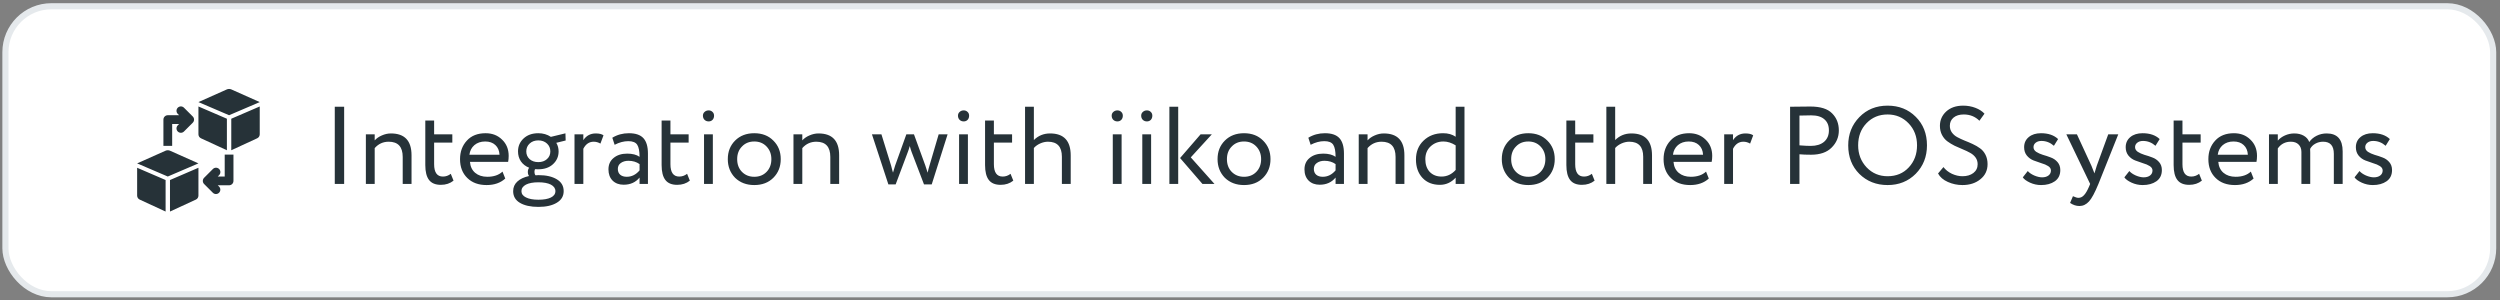
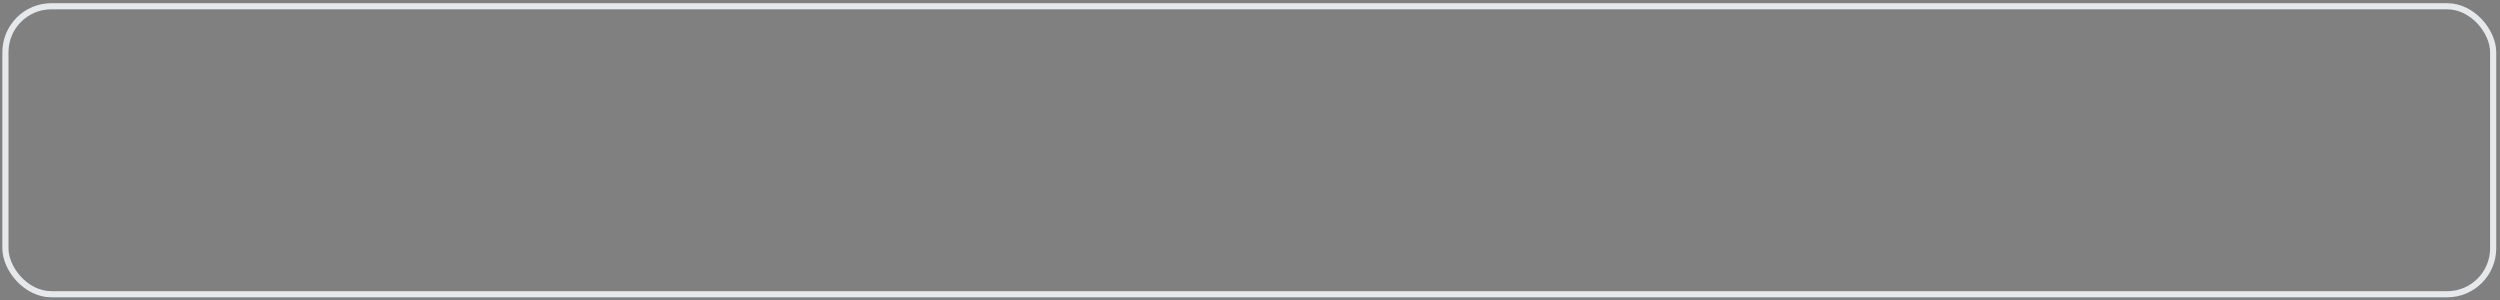
<svg xmlns="http://www.w3.org/2000/svg" width="408" height="49" viewBox="0 0 408 49" fill="none">
  <rect x="0" y="0" width="408" height="49" fill="#808080" stroke="none" />
-   <rect x="0.885" y="1.021" width="406" height="47" rx="7.5" fill="white" />
  <rect x="0.885" y="1.021" width="406" height="47" rx="7.5" stroke="#E5E9EC" />
-   <path d="M30.032 17.585C29.966 17.516 29.887 17.462 29.8 17.424C29.713 17.387 29.619 17.367 29.524 17.366C29.429 17.366 29.335 17.384 29.247 17.42C29.16 17.456 29.08 17.509 29.013 17.576C28.946 17.643 28.893 17.723 28.857 17.81C28.821 17.898 28.803 17.992 28.803 18.087C28.804 18.182 28.824 18.276 28.861 18.363C28.899 18.45 28.953 18.529 29.022 18.595L29.231 18.804L27.383 18.804C27.194 18.804 27.012 18.88 26.878 19.014C26.744 19.148 26.669 19.329 26.669 19.519L26.669 23.806L28.098 23.806L28.098 20.233L29.231 20.233L29.022 20.443C28.953 20.509 28.899 20.587 28.861 20.675C28.824 20.762 28.804 20.856 28.803 20.951C28.803 21.045 28.821 21.14 28.857 21.227C28.893 21.315 28.946 21.395 29.013 21.462C29.08 21.529 29.16 21.582 29.247 21.618C29.335 21.654 29.429 21.672 29.524 21.671C29.619 21.67 29.713 21.651 29.8 21.613C29.887 21.576 29.966 21.521 30.032 21.453L31.461 20.024C31.595 19.89 31.67 19.708 31.67 19.519C31.67 19.329 31.595 19.148 31.461 19.014L30.032 17.585ZM36.672 25.235L36.672 28.808L35.539 28.808L35.748 28.599C35.817 28.533 35.871 28.454 35.908 28.367C35.946 28.279 35.966 28.186 35.966 28.091C35.967 27.996 35.949 27.902 35.913 27.814C35.877 27.726 35.824 27.646 35.757 27.579C35.69 27.512 35.61 27.459 35.523 27.423C35.435 27.387 35.341 27.369 35.246 27.37C35.151 27.371 35.057 27.391 34.97 27.428C34.883 27.465 34.804 27.52 34.738 27.588L33.309 29.017C33.175 29.151 33.1 29.333 33.1 29.522C33.1 29.712 33.175 29.894 33.309 30.028L34.738 31.457C34.804 31.523 34.883 31.576 34.97 31.612C35.056 31.648 35.149 31.667 35.243 31.667C35.337 31.667 35.43 31.648 35.517 31.612C35.603 31.576 35.682 31.523 35.748 31.457C35.882 31.323 35.958 31.141 35.958 30.951C35.958 30.762 35.882 30.58 35.748 30.446L35.539 30.237L37.387 30.237C37.576 30.237 37.758 30.162 37.892 30.028C38.026 29.894 38.101 29.712 38.101 29.522L38.101 25.235L36.672 25.235ZM37.032 14.588L32.385 16.661L37.387 18.804L42.389 16.661L37.741 14.588C37.629 14.541 37.508 14.517 37.387 14.517C37.265 14.517 37.144 14.541 37.032 14.588ZM32.385 17.375L37.029 19.376L37.029 24.521L32.799 22.569C32.676 22.511 32.571 22.42 32.497 22.305C32.424 22.19 32.385 22.056 32.385 21.92L32.385 17.375ZM42.389 17.375L37.744 19.376L37.744 24.521L41.974 22.569C42.098 22.511 42.203 22.42 42.276 22.305C42.35 22.19 42.389 22.056 42.389 21.92L42.389 17.375ZM27.029 24.592L22.381 26.664L27.383 28.808L32.385 26.664L27.738 24.592C27.625 24.545 27.505 24.52 27.383 24.52C27.261 24.52 27.141 24.545 27.029 24.592ZM22.381 27.379L27.026 29.38L27.026 34.524L22.796 32.572C22.672 32.515 22.567 32.423 22.494 32.308C22.42 32.193 22.381 32.06 22.381 31.923L22.381 27.379ZM32.385 27.379L27.741 29.38L27.741 34.524L31.971 32.572C32.094 32.515 32.199 32.423 32.273 32.308C32.346 32.193 32.385 32.06 32.385 31.923L32.385 27.379Z" fill="#263238" />
-   <path d="M56.165 30.021H54.635V17.421H56.165V30.021ZM61.15 30.021H59.71V21.921H61.15V22.911C61.45 22.575 61.84 22.305 62.32 22.101C62.812 21.885 63.304 21.777 63.796 21.777C66.04 21.777 67.162 22.965 67.162 25.341V30.021H65.722V25.611C65.722 23.955 64.96 23.127 63.436 23.127C62.524 23.127 61.762 23.475 61.15 24.171V30.021ZM69.409 26.943V19.671H70.849V21.921H73.819V23.271H70.849V26.799C70.849 28.143 71.329 28.815 72.289 28.815C72.757 28.815 73.183 28.665 73.567 28.365L74.017 29.481C73.453 29.937 72.763 30.165 71.947 30.165C71.071 30.165 70.429 29.901 70.021 29.373C69.613 28.845 69.409 28.035 69.409 26.943ZM82.008 28.005L82.458 29.139C81.678 29.847 80.664 30.201 79.416 30.201C78.096 30.201 77.046 29.817 76.266 29.049C75.474 28.281 75.078 27.255 75.078 25.971C75.078 24.759 75.45 23.751 76.194 22.947C76.926 22.143 77.946 21.741 79.254 21.741C80.334 21.741 81.228 22.089 81.936 22.785C82.656 23.469 83.016 24.357 83.016 25.449C83.016 25.797 82.986 26.121 82.926 26.421H76.698C76.758 27.177 77.04 27.771 77.544 28.203C78.06 28.635 78.72 28.851 79.524 28.851C80.58 28.851 81.408 28.569 82.008 28.005ZM79.182 23.091C78.474 23.091 77.886 23.289 77.418 23.685C76.962 24.081 76.692 24.603 76.608 25.251H81.522C81.486 24.579 81.258 24.051 80.838 23.667C80.43 23.283 79.878 23.091 79.182 23.091ZM83.748 31.191C83.748 30.567 83.976 30.045 84.432 29.625C84.888 29.205 85.524 28.905 86.34 28.725C86.208 28.557 86.142 28.335 86.142 28.059C86.142 27.783 86.214 27.555 86.358 27.375C85.782 27.147 85.332 26.799 85.008 26.331C84.696 25.863 84.54 25.323 84.54 24.711C84.54 23.871 84.84 23.169 85.44 22.605C86.052 22.029 86.856 21.741 87.852 21.741C88.62 21.741 89.304 21.939 89.904 22.335L92.28 21.759L92.316 22.929L90.786 23.307C91.038 23.727 91.164 24.195 91.164 24.711C91.164 25.539 90.858 26.235 90.246 26.799C89.646 27.351 88.848 27.627 87.852 27.627C87.576 27.627 87.396 27.621 87.312 27.609C87.252 27.753 87.222 27.903 87.222 28.059C87.222 28.275 87.276 28.455 87.384 28.599C87.408 28.599 87.48 28.599 87.6 28.599C87.732 28.587 87.822 28.581 87.87 28.581C89.13 28.581 90.132 28.809 90.876 29.265C91.62 29.709 91.992 30.351 91.992 31.191C91.992 32.007 91.62 32.637 90.876 33.081C90.132 33.537 89.13 33.765 87.87 33.765C86.598 33.765 85.59 33.543 84.846 33.099C84.114 32.667 83.748 32.031 83.748 31.191ZM90.642 31.191C90.642 30.747 90.396 30.393 89.904 30.129C89.412 29.877 88.734 29.751 87.87 29.751C87.006 29.751 86.328 29.877 85.836 30.129C85.344 30.393 85.098 30.747 85.098 31.191C85.098 31.635 85.344 31.977 85.836 32.217C86.328 32.469 87.006 32.595 87.87 32.595C88.734 32.595 89.412 32.475 89.904 32.235C90.396 31.995 90.642 31.647 90.642 31.191ZM85.89 24.711C85.89 25.215 86.07 25.635 86.43 25.971C86.802 26.295 87.276 26.457 87.852 26.457C88.428 26.457 88.896 26.295 89.256 25.971C89.628 25.647 89.814 25.227 89.814 24.711C89.814 24.195 89.634 23.769 89.274 23.433C88.902 23.085 88.428 22.911 87.852 22.911C87.276 22.911 86.802 23.085 86.43 23.433C86.07 23.769 85.89 24.195 85.89 24.711ZM95.199 30.021H93.759V21.921H95.199V22.875C95.679 22.143 96.357 21.777 97.233 21.777C97.797 21.777 98.217 21.879 98.493 22.083L97.989 23.433C97.641 23.229 97.275 23.127 96.891 23.127C96.159 23.127 95.595 23.511 95.199 24.279V30.021ZM100.308 23.631L99.93 22.479C100.734 21.987 101.634 21.741 102.63 21.741C103.722 21.741 104.514 22.011 105.006 22.551C105.498 23.091 105.744 23.925 105.744 25.053V30.021H104.376V28.977C103.74 29.757 102.876 30.147 101.784 30.147C101.04 30.147 100.44 29.925 99.984 29.481C99.528 29.025 99.3 28.413 99.3 27.645C99.3 26.853 99.582 26.229 100.146 25.773C100.71 25.305 101.448 25.071 102.36 25.071C103.212 25.071 103.884 25.245 104.376 25.593C104.376 24.681 104.25 24.027 103.998 23.631C103.746 23.235 103.26 23.037 102.54 23.037C101.808 23.037 101.064 23.235 100.308 23.631ZM102.288 28.851C103.092 28.851 103.788 28.503 104.376 27.807V26.781C103.872 26.421 103.266 26.241 102.558 26.241C102.066 26.241 101.652 26.361 101.316 26.601C100.992 26.829 100.83 27.153 100.83 27.573C100.83 27.969 100.956 28.281 101.208 28.509C101.472 28.737 101.832 28.851 102.288 28.851ZM107.975 26.943V19.671H109.415V21.921H112.385V23.271H109.415V26.799C109.415 28.143 109.895 28.815 110.855 28.815C111.323 28.815 111.749 28.665 112.133 28.365L112.583 29.481C112.019 29.937 111.329 30.165 110.513 30.165C109.637 30.165 108.995 29.901 108.587 29.373C108.179 28.845 107.975 28.035 107.975 26.943ZM116.337 30.021H114.897V21.921H116.337V30.021ZM114.717 18.879C114.717 18.627 114.807 18.423 114.987 18.267C115.167 18.099 115.389 18.015 115.653 18.015C115.905 18.015 116.115 18.099 116.283 18.267C116.451 18.423 116.535 18.627 116.535 18.879C116.535 19.155 116.451 19.383 116.283 19.563C116.115 19.731 115.905 19.815 115.653 19.815C115.389 19.815 115.167 19.731 114.987 19.563C114.807 19.383 114.717 19.155 114.717 18.879ZM119.965 29.013C119.173 28.197 118.777 27.183 118.777 25.971C118.777 24.747 119.173 23.739 119.965 22.947C120.769 22.143 121.813 21.741 123.097 21.741C124.381 21.741 125.419 22.143 126.211 22.947C127.015 23.739 127.417 24.747 127.417 25.971C127.417 27.195 127.015 28.209 126.211 29.013C125.419 29.805 124.381 30.201 123.097 30.201C121.825 30.201 120.781 29.805 119.965 29.013ZM121.099 23.901C120.571 24.429 120.307 25.119 120.307 25.971C120.307 26.823 120.565 27.513 121.081 28.041C121.609 28.581 122.281 28.851 123.097 28.851C123.913 28.851 124.579 28.587 125.095 28.059C125.623 27.519 125.887 26.823 125.887 25.971C125.887 25.143 125.623 24.453 125.095 23.901C124.579 23.361 123.913 23.091 123.097 23.091C122.281 23.091 121.615 23.361 121.099 23.901ZM130.935 30.021H129.495V21.921H130.935V22.911C131.235 22.575 131.625 22.305 132.105 22.101C132.597 21.885 133.089 21.777 133.581 21.777C135.825 21.777 136.947 22.965 136.947 25.341V30.021H135.507V25.611C135.507 23.955 134.745 23.127 133.221 23.127C132.309 23.127 131.547 23.475 130.935 24.171V30.021ZM153.191 21.921H154.649L152.057 30.093H150.797L148.781 24.819C148.685 24.567 148.583 24.237 148.475 23.829C148.367 24.225 148.253 24.573 148.133 24.873L146.171 30.093H144.983L142.301 21.921H143.849L145.433 27.033C145.457 27.117 145.487 27.237 145.523 27.393C145.571 27.549 145.613 27.711 145.649 27.879C145.697 28.035 145.727 28.131 145.739 28.167C145.955 27.423 146.069 27.045 146.081 27.033L147.917 21.921H149.159L151.013 27.015L151.391 28.185C151.475 27.777 151.583 27.363 151.715 26.943L153.191 21.921ZM157.962 30.021H156.522V21.921H157.962V30.021ZM156.342 18.879C156.342 18.627 156.432 18.423 156.612 18.267C156.792 18.099 157.014 18.015 157.278 18.015C157.53 18.015 157.74 18.099 157.908 18.267C158.076 18.423 158.16 18.627 158.16 18.879C158.16 19.155 158.076 19.383 157.908 19.563C157.74 19.731 157.53 19.815 157.278 19.815C157.014 19.815 156.792 19.731 156.612 19.563C156.432 19.383 156.342 19.155 156.342 18.879ZM160.762 26.943V19.671H162.202V21.921H165.172V23.271H162.202V26.799C162.202 28.143 162.682 28.815 163.642 28.815C164.11 28.815 164.536 28.665 164.92 28.365L165.37 29.481C164.806 29.937 164.116 30.165 163.3 30.165C162.424 30.165 161.782 29.901 161.374 29.373C160.966 28.845 160.762 28.035 160.762 26.943ZM168.728 30.021H167.288V17.421H168.728V22.857C169.448 22.137 170.33 21.777 171.374 21.777C173.618 21.777 174.74 22.977 174.74 25.377V30.021H173.3V25.575C173.3 23.943 172.544 23.127 171.032 23.127C170.612 23.127 170.186 23.223 169.754 23.415C169.334 23.607 168.992 23.853 168.728 24.153V30.021ZM183.046 30.021H181.606V21.921H183.046V30.021ZM181.426 18.879C181.426 18.627 181.516 18.423 181.696 18.267C181.876 18.099 182.098 18.015 182.362 18.015C182.614 18.015 182.824 18.099 182.992 18.267C183.16 18.423 183.244 18.627 183.244 18.879C183.244 19.155 183.16 19.383 182.992 19.563C182.824 19.731 182.614 19.815 182.362 19.815C182.098 19.815 181.876 19.731 181.696 19.563C181.516 19.383 181.426 19.155 181.426 18.879ZM187.862 30.021H186.422V21.921H187.862V30.021ZM186.242 18.879C186.242 18.627 186.332 18.423 186.512 18.267C186.692 18.099 186.914 18.015 187.178 18.015C187.43 18.015 187.64 18.099 187.808 18.267C187.976 18.423 188.06 18.627 188.06 18.879C188.06 19.155 187.976 19.383 187.808 19.563C187.64 19.731 187.43 19.815 187.178 19.815C186.914 19.815 186.692 19.731 186.512 19.563C186.332 19.383 186.242 19.155 186.242 18.879ZM195.937 21.921H197.773L194.335 25.683L198.205 30.021H196.243L192.589 25.791L195.937 21.921ZM192.283 30.021H190.843V17.421H192.283V30.021ZM199.893 29.013C199.101 28.197 198.705 27.183 198.705 25.971C198.705 24.747 199.101 23.739 199.893 22.947C200.697 22.143 201.741 21.741 203.025 21.741C204.309 21.741 205.347 22.143 206.139 22.947C206.943 23.739 207.345 24.747 207.345 25.971C207.345 27.195 206.943 28.209 206.139 29.013C205.347 29.805 204.309 30.201 203.025 30.201C201.753 30.201 200.709 29.805 199.893 29.013ZM201.027 23.901C200.499 24.429 200.235 25.119 200.235 25.971C200.235 26.823 200.493 27.513 201.009 28.041C201.537 28.581 202.209 28.851 203.025 28.851C203.841 28.851 204.507 28.587 205.023 28.059C205.551 27.519 205.815 26.823 205.815 25.971C205.815 25.143 205.551 24.453 205.023 23.901C204.507 23.361 203.841 23.091 203.025 23.091C202.209 23.091 201.543 23.361 201.027 23.901ZM213.898 23.631L213.52 22.479C214.324 21.987 215.224 21.741 216.22 21.741C217.312 21.741 218.104 22.011 218.596 22.551C219.088 23.091 219.334 23.925 219.334 25.053V30.021H217.966V28.977C217.33 29.757 216.466 30.147 215.374 30.147C214.63 30.147 214.03 29.925 213.574 29.481C213.118 29.025 212.89 28.413 212.89 27.645C212.89 26.853 213.172 26.229 213.736 25.773C214.3 25.305 215.038 25.071 215.95 25.071C216.802 25.071 217.474 25.245 217.966 25.593C217.966 24.681 217.84 24.027 217.588 23.631C217.336 23.235 216.85 23.037 216.13 23.037C215.398 23.037 214.654 23.235 213.898 23.631ZM215.878 28.851C216.682 28.851 217.378 28.503 217.966 27.807V26.781C217.462 26.421 216.856 26.241 216.148 26.241C215.656 26.241 215.242 26.361 214.906 26.601C214.582 26.829 214.42 27.153 214.42 27.573C214.42 27.969 214.546 28.281 214.798 28.509C215.062 28.737 215.422 28.851 215.878 28.851ZM223.185 30.021H221.745V21.921H223.185V22.911C223.485 22.575 223.875 22.305 224.355 22.101C224.847 21.885 225.339 21.777 225.831 21.777C228.075 21.777 229.197 22.965 229.197 25.341V30.021H227.757V25.611C227.757 23.955 226.995 23.127 225.471 23.127C224.559 23.127 223.797 23.475 223.185 24.171V30.021ZM239.004 30.021H237.564V28.995C236.844 29.775 235.986 30.165 234.99 30.165C233.802 30.165 232.854 29.787 232.146 29.031C231.438 28.263 231.084 27.261 231.084 26.025C231.084 24.765 231.498 23.739 232.326 22.947C233.166 22.143 234.228 21.741 235.512 21.741C236.328 21.741 237.012 21.933 237.564 22.317V17.421H239.004V30.021ZM235.26 28.815C236.148 28.815 236.916 28.455 237.564 27.735V23.721C236.892 23.301 236.226 23.091 235.566 23.091C234.738 23.091 234.036 23.361 233.46 23.901C232.896 24.429 232.614 25.125 232.614 25.989C232.614 26.853 232.854 27.543 233.334 28.059C233.826 28.563 234.468 28.815 235.26 28.815ZM246.282 29.013C245.49 28.197 245.094 27.183 245.094 25.971C245.094 24.747 245.49 23.739 246.282 22.947C247.086 22.143 248.13 21.741 249.414 21.741C250.698 21.741 251.736 22.143 252.528 22.947C253.332 23.739 253.734 24.747 253.734 25.971C253.734 27.195 253.332 28.209 252.528 29.013C251.736 29.805 250.698 30.201 249.414 30.201C248.142 30.201 247.098 29.805 246.282 29.013ZM247.416 23.901C246.888 24.429 246.624 25.119 246.624 25.971C246.624 26.823 246.882 27.513 247.398 28.041C247.926 28.581 248.598 28.851 249.414 28.851C250.23 28.851 250.896 28.587 251.412 28.059C251.94 27.519 252.204 26.823 252.204 25.971C252.204 25.143 251.94 24.453 251.412 23.901C250.896 23.361 250.23 23.091 249.414 23.091C248.598 23.091 247.932 23.361 247.416 23.901ZM255.632 26.943V19.671H257.072V21.921H260.042V23.271H257.072V26.799C257.072 28.143 257.552 28.815 258.512 28.815C258.98 28.815 259.406 28.665 259.79 28.365L260.24 29.481C259.676 29.937 258.986 30.165 258.17 30.165C257.294 30.165 256.652 29.901 256.244 29.373C255.836 28.845 255.632 28.035 255.632 26.943ZM263.597 30.021H262.157V17.421H263.597V22.857C264.317 22.137 265.199 21.777 266.243 21.777C268.487 21.777 269.609 22.977 269.609 25.377V30.021H268.169V25.575C268.169 23.943 267.413 23.127 265.901 23.127C265.481 23.127 265.055 23.223 264.623 23.415C264.203 23.607 263.861 23.853 263.597 24.153V30.021ZM278.426 28.005L278.876 29.139C278.096 29.847 277.082 30.201 275.834 30.201C274.514 30.201 273.464 29.817 272.684 29.049C271.892 28.281 271.496 27.255 271.496 25.971C271.496 24.759 271.868 23.751 272.612 22.947C273.344 22.143 274.364 21.741 275.672 21.741C276.752 21.741 277.646 22.089 278.354 22.785C279.074 23.469 279.434 24.357 279.434 25.449C279.434 25.797 279.404 26.121 279.344 26.421H273.116C273.176 27.177 273.458 27.771 273.962 28.203C274.478 28.635 275.138 28.851 275.942 28.851C276.998 28.851 277.826 28.569 278.426 28.005ZM275.6 23.091C274.892 23.091 274.304 23.289 273.836 23.685C273.38 24.081 273.11 24.603 273.026 25.251H277.94C277.904 24.579 277.676 24.051 277.256 23.667C276.848 23.283 276.296 23.091 275.6 23.091ZM282.828 30.021H281.388V21.921H282.828V22.875C283.308 22.143 283.986 21.777 284.862 21.777C285.426 21.777 285.846 21.879 286.122 22.083L285.618 23.433C285.27 23.229 284.904 23.127 284.52 23.127C283.788 23.127 283.224 23.511 282.828 24.279V30.021ZM293.672 25.179V30.021H292.142V17.421C292.646 17.421 293.18 17.415 293.744 17.403C294.308 17.391 294.872 17.385 295.436 17.385C297.092 17.385 298.28 17.757 299 18.501C299.732 19.233 300.098 20.163 300.098 21.291C300.098 22.383 299.702 23.319 298.91 24.099C298.142 24.867 297.026 25.251 295.562 25.251C294.794 25.251 294.164 25.227 293.672 25.179ZM295.58 18.825C295.364 18.825 294.728 18.837 293.672 18.861V23.721C294.428 23.781 295.04 23.811 295.508 23.811C296.432 23.811 297.158 23.589 297.686 23.145C298.214 22.689 298.478 22.065 298.478 21.273C298.478 20.493 298.232 19.893 297.74 19.473C297.26 19.041 296.54 18.825 295.58 18.825ZM301.629 23.721C301.629 21.897 302.235 20.361 303.447 19.113C304.659 17.865 306.195 17.241 308.055 17.241C309.903 17.241 311.433 17.847 312.645 19.059C313.869 20.271 314.481 21.825 314.481 23.721C314.481 25.569 313.869 27.117 312.645 28.365C311.421 29.589 309.891 30.201 308.055 30.201C306.219 30.201 304.683 29.595 303.447 28.383C302.235 27.171 301.629 25.617 301.629 23.721ZM303.249 23.721C303.249 25.137 303.711 26.337 304.635 27.321C305.559 28.281 306.699 28.761 308.055 28.761C309.471 28.761 310.623 28.281 311.511 27.321C312.411 26.361 312.861 25.161 312.861 23.721C312.861 22.281 312.399 21.081 311.475 20.121C310.551 19.161 309.411 18.681 308.055 18.681C306.675 18.681 305.529 19.155 304.617 20.103C303.705 21.051 303.249 22.257 303.249 23.721ZM322.751 26.799C322.751 26.379 322.637 26.013 322.409 25.701C322.181 25.389 321.887 25.137 321.527 24.945C321.167 24.741 320.765 24.549 320.321 24.369C319.889 24.189 319.451 23.997 319.007 23.793C318.575 23.577 318.179 23.337 317.819 23.073C317.459 22.809 317.165 22.461 316.937 22.029C316.709 21.597 316.595 21.099 316.595 20.535C316.595 19.611 316.937 18.831 317.621 18.195C318.317 17.559 319.241 17.241 320.393 17.241C321.101 17.241 321.767 17.361 322.391 17.601C323.015 17.841 323.507 18.159 323.867 18.555L323.039 19.707C322.355 19.023 321.503 18.681 320.483 18.681C319.787 18.681 319.235 18.849 318.827 19.185C318.419 19.521 318.215 19.971 318.215 20.535C318.215 20.955 318.329 21.321 318.557 21.633C318.785 21.945 319.079 22.197 319.439 22.389C319.799 22.581 320.195 22.767 320.627 22.947C321.071 23.115 321.509 23.301 321.941 23.505C322.385 23.709 322.787 23.943 323.147 24.207C323.507 24.459 323.801 24.807 324.029 25.251C324.257 25.695 324.371 26.205 324.371 26.781C324.371 27.813 323.975 28.641 323.183 29.265C322.415 29.889 321.443 30.201 320.267 30.201C319.439 30.201 318.647 30.033 317.891 29.697C317.135 29.361 316.601 28.899 316.289 28.311L317.171 27.267C317.519 27.723 317.981 28.089 318.557 28.365C319.133 28.629 319.709 28.761 320.285 28.761C320.993 28.761 321.581 28.587 322.049 28.239C322.517 27.879 322.751 27.399 322.751 26.799ZM334.711 27.825C334.711 27.537 334.561 27.297 334.261 27.105C333.961 26.913 333.595 26.757 333.163 26.637C332.743 26.505 332.317 26.355 331.885 26.187C331.453 26.019 331.087 25.755 330.787 25.395C330.487 25.023 330.337 24.567 330.337 24.027C330.337 23.343 330.589 22.791 331.093 22.371C331.597 21.951 332.263 21.741 333.091 21.741C334.279 21.741 335.209 22.059 335.881 22.695L335.197 23.793C334.597 23.265 333.919 23.001 333.163 23.001C332.779 23.001 332.467 23.097 332.227 23.289C331.987 23.481 331.867 23.721 331.867 24.009C331.867 24.321 332.017 24.579 332.317 24.783C332.617 24.975 332.977 25.137 333.397 25.269C333.829 25.389 334.261 25.533 334.693 25.701C335.125 25.857 335.491 26.109 335.791 26.457C336.091 26.805 336.241 27.237 336.241 27.753C336.241 28.557 335.941 29.169 335.341 29.589C334.753 29.997 334.009 30.201 333.109 30.201C332.473 30.201 331.867 30.069 331.291 29.805C330.703 29.529 330.313 29.241 330.121 28.941L330.931 27.915C331.171 28.191 331.519 28.431 331.975 28.635C332.455 28.839 332.887 28.941 333.271 28.941C333.691 28.941 334.033 28.845 334.297 28.653C334.573 28.449 334.711 28.173 334.711 27.825ZM344.065 21.921H345.703L342.463 30.021C341.875 31.449 341.365 32.397 340.933 32.865C340.477 33.369 339.955 33.621 339.367 33.621C338.839 33.621 338.329 33.453 337.837 33.117L338.305 32.019C338.689 32.199 338.989 32.289 339.205 32.289C339.541 32.289 339.841 32.145 340.105 31.857C340.381 31.569 340.657 31.101 340.933 30.453L341.113 30.021L337.225 21.921H338.953L341.329 27.069C341.377 27.153 341.539 27.561 341.815 28.293C341.923 27.897 342.049 27.483 342.193 27.051L344.065 21.921ZM351.287 27.825C351.287 27.537 351.137 27.297 350.837 27.105C350.537 26.913 350.171 26.757 349.739 26.637C349.319 26.505 348.893 26.355 348.461 26.187C348.029 26.019 347.663 25.755 347.363 25.395C347.063 25.023 346.913 24.567 346.913 24.027C346.913 23.343 347.165 22.791 347.669 22.371C348.173 21.951 348.839 21.741 349.667 21.741C350.855 21.741 351.785 22.059 352.457 22.695L351.773 23.793C351.173 23.265 350.495 23.001 349.739 23.001C349.355 23.001 349.043 23.097 348.803 23.289C348.563 23.481 348.443 23.721 348.443 24.009C348.443 24.321 348.593 24.579 348.893 24.783C349.193 24.975 349.553 25.137 349.973 25.269C350.405 25.389 350.837 25.533 351.269 25.701C351.701 25.857 352.067 26.109 352.367 26.457C352.667 26.805 352.817 27.237 352.817 27.753C352.817 28.557 352.517 29.169 351.917 29.589C351.329 29.997 350.585 30.201 349.685 30.201C349.049 30.201 348.443 30.069 347.867 29.805C347.279 29.529 346.889 29.241 346.697 28.941L347.507 27.915C347.747 28.191 348.095 28.431 348.551 28.635C349.031 28.839 349.463 28.941 349.847 28.941C350.267 28.941 350.609 28.845 350.873 28.653C351.149 28.449 351.287 28.173 351.287 27.825ZM354.737 26.943V19.671H356.177V21.921H359.147V23.271H356.177V26.799C356.177 28.143 356.657 28.815 357.617 28.815C358.085 28.815 358.511 28.665 358.895 28.365L359.345 29.481C358.781 29.937 358.091 30.165 357.275 30.165C356.399 30.165 355.757 29.901 355.349 29.373C354.941 28.845 354.737 28.035 354.737 26.943ZM367.336 28.005L367.786 29.139C367.006 29.847 365.992 30.201 364.744 30.201C363.424 30.201 362.374 29.817 361.594 29.049C360.802 28.281 360.406 27.255 360.406 25.971C360.406 24.759 360.778 23.751 361.522 22.947C362.254 22.143 363.274 21.741 364.582 21.741C365.662 21.741 366.556 22.089 367.264 22.785C367.984 23.469 368.344 24.357 368.344 25.449C368.344 25.797 368.314 26.121 368.254 26.421H362.026C362.086 27.177 362.368 27.771 362.872 28.203C363.388 28.635 364.048 28.851 364.852 28.851C365.908 28.851 366.736 28.569 367.336 28.005ZM364.51 23.091C363.802 23.091 363.214 23.289 362.746 23.685C362.29 24.081 362.02 24.603 361.936 25.251H366.85C366.814 24.579 366.586 24.051 366.166 23.667C365.758 23.283 365.206 23.091 364.51 23.091ZM382.322 24.711V30.021H380.882V25.107C380.882 23.787 380.3 23.127 379.136 23.127C378.668 23.127 378.242 23.235 377.858 23.451C377.486 23.655 377.204 23.937 377.012 24.297C377.024 24.357 377.03 24.549 377.03 24.873V30.021H375.59V24.801C375.59 24.285 375.434 23.877 375.122 23.577C374.822 23.277 374.402 23.127 373.862 23.127C372.962 23.127 372.254 23.493 371.738 24.225V30.021H370.298V21.921H371.738V22.947C372.038 22.599 372.428 22.317 372.908 22.101C373.4 21.885 373.904 21.777 374.42 21.777C375.032 21.777 375.554 21.903 375.986 22.155C376.418 22.407 376.712 22.749 376.868 23.181C377.168 22.749 377.57 22.407 378.074 22.155C378.578 21.903 379.124 21.777 379.712 21.777C381.452 21.777 382.322 22.755 382.322 24.711ZM388.851 27.825C388.851 27.537 388.701 27.297 388.401 27.105C388.101 26.913 387.735 26.757 387.303 26.637C386.883 26.505 386.457 26.355 386.025 26.187C385.593 26.019 385.227 25.755 384.927 25.395C384.627 25.023 384.477 24.567 384.477 24.027C384.477 23.343 384.729 22.791 385.233 22.371C385.737 21.951 386.403 21.741 387.231 21.741C388.419 21.741 389.349 22.059 390.021 22.695L389.337 23.793C388.737 23.265 388.059 23.001 387.303 23.001C386.919 23.001 386.607 23.097 386.367 23.289C386.127 23.481 386.007 23.721 386.007 24.009C386.007 24.321 386.157 24.579 386.457 24.783C386.757 24.975 387.117 25.137 387.537 25.269C387.969 25.389 388.401 25.533 388.833 25.701C389.265 25.857 389.631 26.109 389.931 26.457C390.231 26.805 390.381 27.237 390.381 27.753C390.381 28.557 390.081 29.169 389.481 29.589C388.893 29.997 388.149 30.201 387.249 30.201C386.613 30.201 386.007 30.069 385.431 29.805C384.843 29.529 384.453 29.241 384.261 28.941L385.071 27.915C385.311 28.191 385.659 28.431 386.115 28.635C386.595 28.839 387.027 28.941 387.411 28.941C387.831 28.941 388.173 28.845 388.437 28.653C388.713 28.449 388.851 28.173 388.851 27.825Z" fill="#263238" />
</svg>